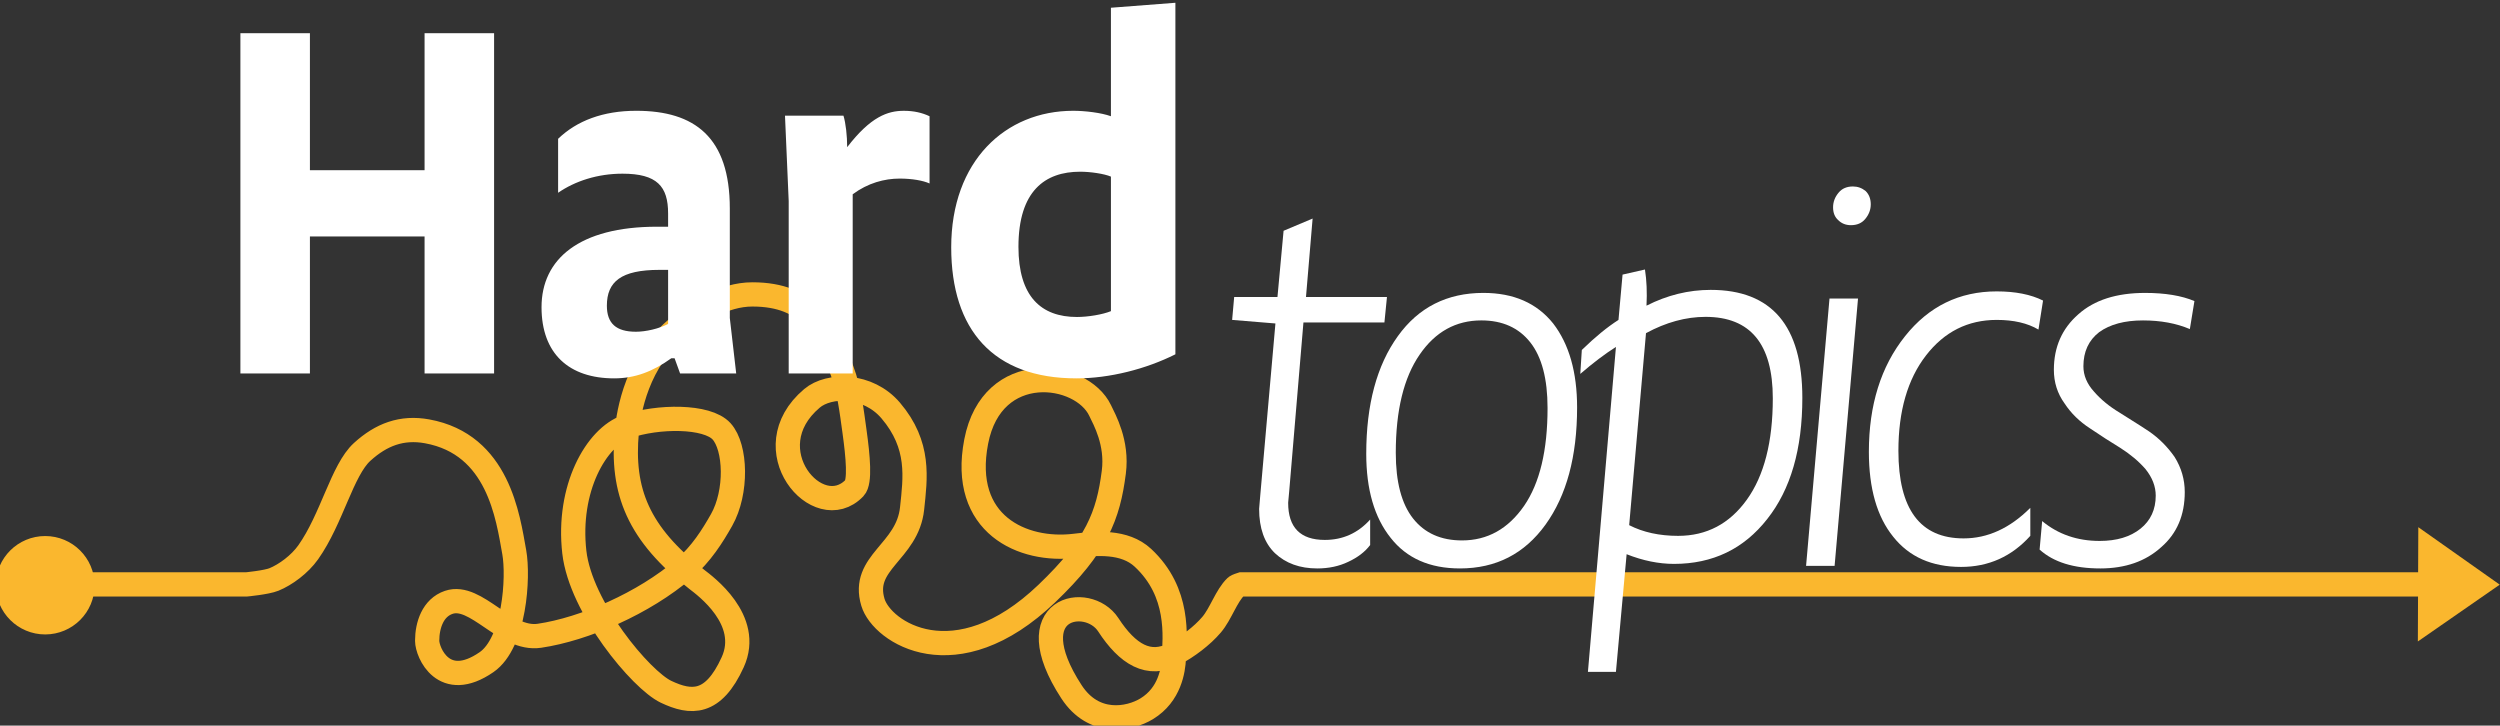
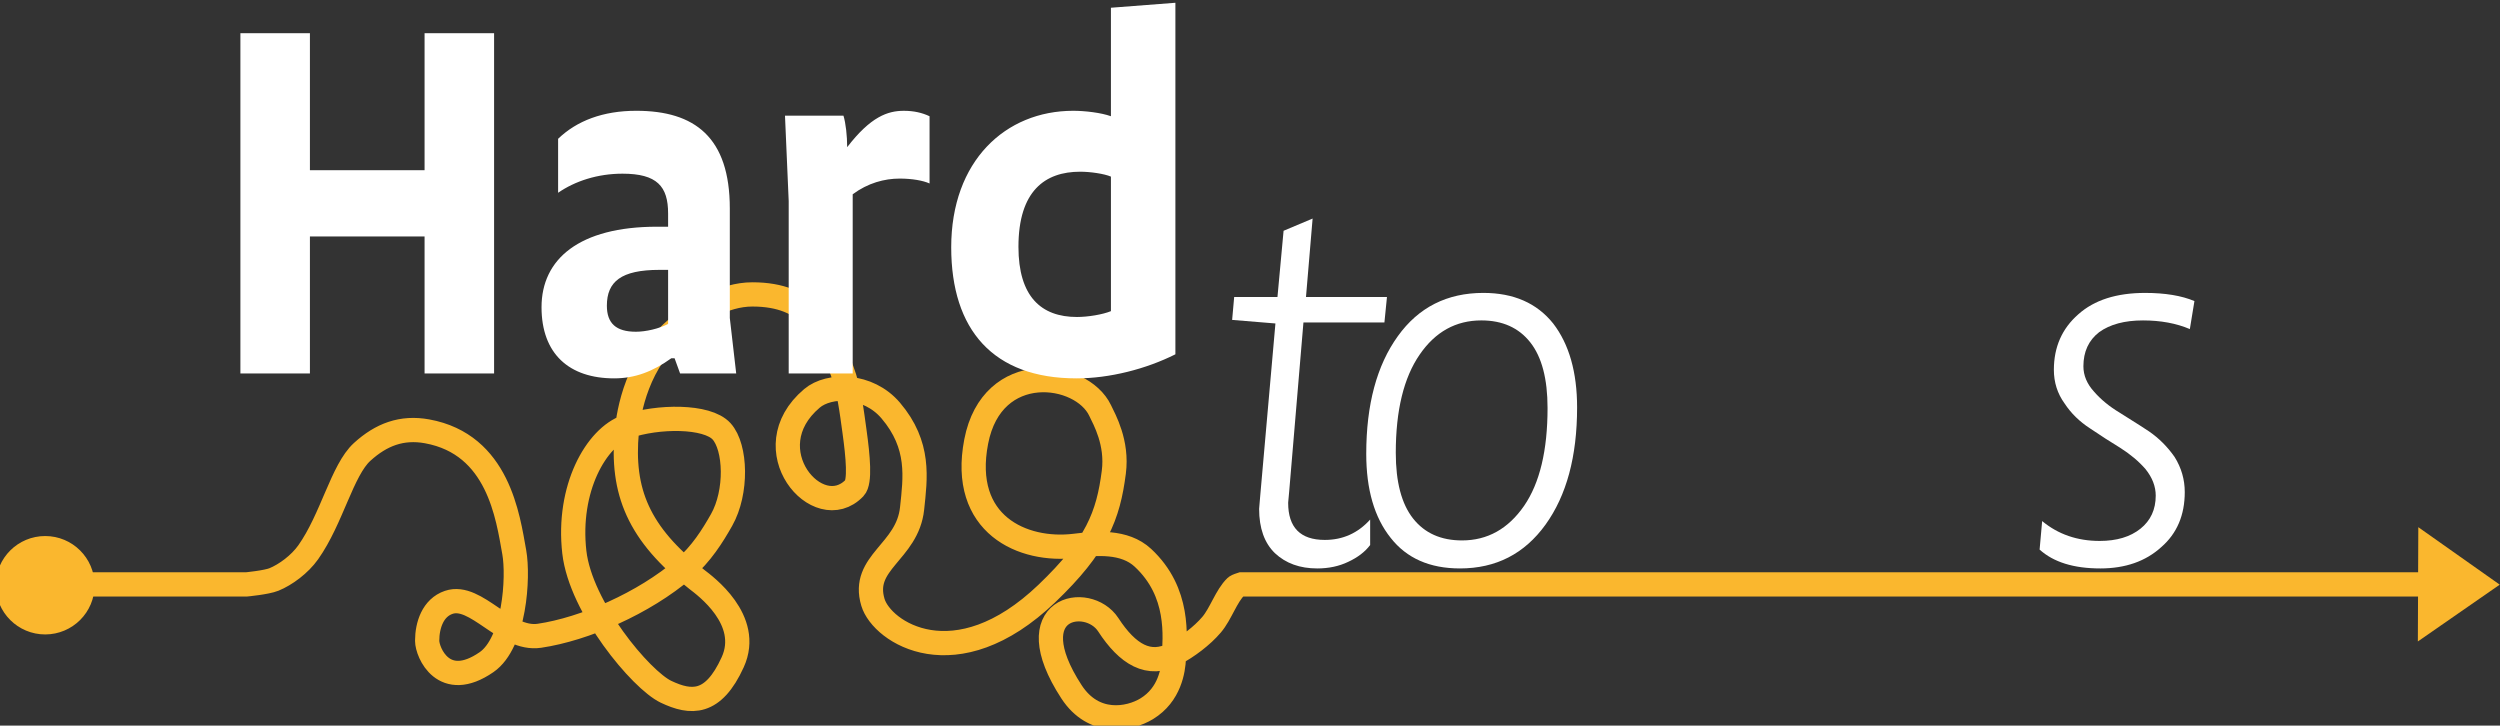
<svg xmlns="http://www.w3.org/2000/svg" xmlns:xlink="http://www.w3.org/1999/xlink" width="131.184mm" height="38.075mm" viewBox="0 0 131.184 38.075" version="1.1" id="svg1" xml:space="preserve">
  <rect x="0" y="0" width="131.184" height="38.075" fill="#333333" stroke="none" />
  <defs id="defs1">
    <color-profile name="sRGB" xlink:href="file:///app/share/color/icc/colord/sRGB.icc" id="color-profile2" />
  </defs>
  <g id="g1-6" transform="matrix(0.265,0,0,0.265,140.564,-91.83)">
    <path id="path1-2" d="m -517.208,462.25 h 35.566 c 0,0 3.992,-0.384 5.449,-0.976 2.31,-0.939 5.114,-3.007 6.8,-5.392 4.677,-6.615 6.723,-16.274 10.67,-19.868 3.773,-3.435 7.849,-4.993 12.876,-4.074 14.106,2.579 15.985,16.948 17.246,23.941 0.887,4.922 0.095,17.917 -5.496,21.769 -8.504,5.86 -11.75,-1.963 -11.75,-4.231 0,-3.111 1.135,-6.552 4.279,-7.619 5.416,-1.838 11.162,7.619 17.95,6.619 8.917,-1.314 20.685,-6.448 28.626,-13.247 3.424,-2.931 5.683,-6.57 7.445,-9.686 3.119,-5.515 2.863,-14.383 0,-17.547 -2.864,-3.165 -12.646,-3.07 -18.766,-0.96 -6.12,2.11 -11.826,12.36 -10.391,24.901 1.257,10.986 13.216,25.286 18.159,27.63 4.943,2.344 9.336,2.641 13.201,-5.86 3.82,-8.4 -5.537,-15.172 -7.087,-16.378 -11.594,-9.027 -14.999,-17.443 -13.882,-29.333 0.349,-3.711 1.935,-14.089 10.473,-20.841 3.469,-2.743 8.639,-6.273 14.392,-6.273 5.672,0 9.239,1.723 11.791,4.271 2.68,2.677 4.241,6.288 5.947,10.789 1.44,3.801 1.935,8.152 2.479,12.055 0.704,5.062 1.152,10.017 0,11.219 -7.192,7.502 -20.304,-7.718 -8.425,-17.749 3.427,-2.894 11.121,-2.849 15.592,2.401 5.86,6.881 4.872,13.355 4.239,19.389 -0.911,8.681 -10.152,10.63 -7.756,18.6 1.787,5.938 16.351,15.552 34.435,-1.746 9.879,-9.45 12.161,-15.399 13.265,-24.036 0.749,-5.857 -1.856,-10.408 -2.712,-12.208 -3.7,-7.773 -21.389,-10.16 -24.539,6.15 -3.176,16.445 9.241,21.92 19.561,20.643 4.18,-0.517 9.799,-1.015 13.445,2.369 7.359,6.829 6.336,15.678 6.132,19.909 -0.113,2.332 -0.791,7.186 -5.361,9.984 -3.5,2.142 -10.503,3.414 -14.911,-3.355 -10.984,-16.87 3.26,-19.456 7.28,-13.283 3.845,5.906 8.048,8.425 13.039,5.787 2.664,-1.408 5.513,-3.545 7.424,-5.787 1.827,-2.142 2.923,-5.725 4.815,-7.518 0.184,-0.174 1.103,-0.462 1.103,-0.462 h 233.676" style="fill:none;stroke:#fab72e;stroke-width:4.8;stroke-linecap:butt;stroke-linejoin:miter;stroke-miterlimit:10;stroke-dasharray:none;stroke-opacity:1" />
    <path id="path2-6" d="m -35.452,462.297 -16.211,11.25 0.091,-22.629 z" style="fill:#fab72e;fill-opacity:1;fill-rule:evenodd;stroke:none;stroke-width:1.333" />
    <path id="path3-1" d="m -521.483,453.004 c 5.215,0 9.449,4.216 9.449,9.409 0,5.193 -4.234,9.41 -9.449,9.41 -5.215,0 -9.449,-4.216 -9.449,-9.41 0,-5.193 4.234,-9.409 9.449,-9.409 z" style="fill:#fab72e;fill-opacity:1;fill-rule:evenodd;stroke:#fab72e;stroke-width:0.667;stroke-linecap:butt;stroke-linejoin:miter;stroke-miterlimit:10;stroke-dasharray:none;stroke-opacity:1" />
    <path id="path4-8" d="m -482.828,420.481 h 13.766 v -27.125 h 22.703 v 27.125 h 13.766 v -67.375 h -13.766 v 27.125 h -22.703 v -27.125 h -13.766 z m 74.02,0.969 c 4.109,0 7.672,-1.359 11.312,-3.984 h 0.641 l 1.094,3.016 h 11.109 l -1.266,-10.984 v -21.688 c 0,-14.094 -6.938,-19.344 -18.516,-19.344 -6.562,0 -11.75,1.953 -15.484,5.547 v 10.688 c 3.375,-2.328 7.828,-3.781 12.75,-3.781 6.844,0 9.031,2.516 9.031,7.875 v 2.625 h -2.188 c -15.406,0 -22.875,6.406 -22.875,15.938 0,9.234 5.469,14.094 14.391,14.094 z m 4.297,-9.234 c -3.922,0 -5.75,-1.656 -5.75,-5.156 0,-4.766 2.828,-7.094 10.391,-7.094 h 1.734 v 10.703 c -1.828,0.969 -4.469,1.547 -6.375,1.547 z m 30.254,8.266 h 12.672 v -35.484 c 3,-2.234 6.297,-3.109 9.297,-3.109 2.469,0 4.656,0.391 5.922,0.969 v -13.312 c -1.453,-0.688 -3.094,-1.078 -5.094,-1.078 -3.203,0 -6.578,1.172 -11.219,7.203 0,-2.234 -0.281,-4.766 -0.734,-6.234 h -11.578 l 0.734,16.922 z m 56.977,0.969 c 6.562,0 13.766,-1.844 19.594,-4.766 v -69.609 l -12.766,0.984 v 21.484 c -1.906,-0.688 -5.094,-1.078 -7.469,-1.078 -13.406,0 -24.156,9.922 -24.156,27.031 0,16.328 8.297,25.953 24.797,25.953 z m 0.094,-12.156 c -7.109,0 -11.578,-4.078 -11.578,-13.891 0,-11.094 5.281,-14.875 12.219,-14.875 2,0 4.734,0.391 6.094,0.969 v 26.641 c -1.641,0.672 -4.547,1.156 -6.734,1.156 z m 0,0" style="fill:#ffffff;fill-opacity:1;fill-rule:nonzero;stroke:none;stroke-width:1.332" aria-label="Hard" />
    <path id="path5-7" d="m -269.608,459.087 c -3.429,0 -6.22,-1.008 -8.371,-3.025 -2.084,-2.017 -3.127,-4.942 -3.127,-8.774 l 0.203,-2.42 3.025,-34.288 -8.572,-0.706 0.403,-4.538 h 8.572 l 1.211,-13.11 5.748,-2.42 -1.311,15.53 h 16.035 l -0.504,5.042 h -16.035 l -2.824,33.481 -0.203,2.219 c 0,4.908 2.421,7.362 7.261,7.362 3.564,0 6.555,-1.345 8.976,-4.034 v 5.042 c -1.009,1.345 -2.455,2.454 -4.337,3.328 -1.815,0.874 -3.865,1.311 -6.151,1.311 z" style="fill:#ffffff;fill-opacity:1;fill-rule:nonzero;stroke:none;stroke-width:1.333" />
    <path id="path6-9" d="m -241.339,459.087 c -5.984,0 -10.556,-2.017 -13.716,-6.051 -3.227,-4.034 -4.84,-9.581 -4.84,-16.64 0,-9.749 2.084,-17.514 6.252,-23.296 4.101,-5.715 9.748,-8.572 16.943,-8.572 5.983,0 10.588,2.017 13.816,6.051 3.16,4.101 4.74,9.648 4.74,16.64 0,9.681 -2.084,17.413 -6.253,23.195 -4.168,5.782 -9.816,8.673 -16.941,8.673 z m 0.403,-5.547 c 5.043,0 9.144,-2.286 12.304,-6.858 3.092,-4.505 4.639,-10.959 4.639,-19.363 0,-5.782 -1.143,-10.118 -3.429,-13.009 -2.285,-2.891 -5.513,-4.336 -9.681,-4.336 -5.043,0 -9.109,2.252 -12.203,6.757 -3.16,4.572 -4.74,11.06 -4.74,19.463 0,5.782 1.144,10.118 3.429,13.009 2.285,2.891 5.513,4.336 9.681,4.336 z" style="fill:#ffffff;fill-opacity:1;fill-rule:nonzero;stroke:none;stroke-width:1.333" />
-     <path id="path7-2" d="m -210.451,415.222 c -2.219,1.412 -4.572,3.193 -7.059,5.345 l 0.301,-4.74 c 2.623,-2.555 5.043,-4.538 7.261,-5.95 l 0.807,-8.975 4.437,-1.008 c 0.336,2.151 0.437,4.538 0.303,7.16 4.101,-2.084 8.337,-3.126 12.707,-3.126 12.101,0 18.153,7.127 18.153,21.38 0,10.152 -2.32,18.152 -6.959,24.002 -4.64,5.916 -10.791,8.875 -18.456,8.875 -3.025,0 -6.151,-0.639 -9.379,-1.916 l -2.117,23.296 h -5.547 z m 12.304,37.414 c 5.647,0 10.185,-2.387 13.613,-7.16 3.429,-4.773 5.144,-11.463 5.144,-20.069 0,-10.757 -4.437,-16.135 -13.312,-16.135 -3.9,0 -7.832,1.076 -11.799,3.227 l -3.328,38.019 c 2.756,1.412 5.983,2.118 9.681,2.118 z" style="fill:#ffffff;fill-opacity:1;fill-rule:nonzero;stroke:none;stroke-width:1.333" />
-     <path id="path8-0" d="m -163.928,391.116 c -1.008,0 -1.849,-0.336 -2.521,-1.009 -0.672,-0.605 -1.008,-1.445 -1.008,-2.521 0,-1.076 0.369,-2.051 1.109,-2.925 0.672,-0.807 1.613,-1.21 2.823,-1.21 0.941,0 1.783,0.303 2.521,0.908 0.673,0.672 1.009,1.546 1.009,2.622 0,1.076 -0.371,2.051 -1.109,2.925 -0.673,0.807 -1.613,1.21 -2.824,1.21 z m -8.875,67.467 4.639,-52.945 h 5.648 l -4.639,52.945 z" style="fill:#ffffff;fill-opacity:1;fill-rule:nonzero;stroke:none;stroke-width:1.333" />
-     <path id="path9-2" d="m -142.116,458.786 c -5.783,0 -10.253,-1.983 -13.413,-5.95 -3.227,-3.967 -4.84,-9.581 -4.84,-16.841 0,-9.278 2.387,-16.909 7.16,-22.892 4.705,-5.916 10.756,-8.875 18.152,-8.875 3.697,0 6.757,0.605 9.177,1.815 l -0.908,5.748 c -2.151,-1.277 -4.908,-1.916 -8.269,-1.916 -5.715,0 -10.387,2.353 -14.017,7.059 -3.631,4.706 -5.447,10.992 -5.447,18.858 0,11.564 4.304,17.346 12.909,17.346 4.773,0 9.177,-2.017 13.211,-6.051 v 5.547 c -3.697,4.101 -8.269,6.152 -13.715,6.152 z" style="fill:#ffffff;fill-opacity:1;fill-rule:nonzero;stroke:none;stroke-width:1.333" />
    <path id="path10-3" d="m -114.561,459.087 c -5.244,0 -9.244,-1.244 -12,-3.731 l 0.504,-5.647 c 3.16,2.622 6.959,3.933 11.396,3.933 3.361,0 6.051,-0.807 8.068,-2.42 2.016,-1.614 3.025,-3.799 3.025,-6.555 0,-1.815 -0.673,-3.563 -2.017,-5.244 -1.345,-1.546 -3.025,-2.958 -5.043,-4.236 -1.883,-1.143 -3.865,-2.42 -5.949,-3.832 -2.085,-1.345 -3.765,-2.992 -5.043,-4.941 -1.412,-1.95 -2.117,-4.168 -2.117,-6.656 0,-4.504 1.613,-8.169 4.84,-10.992 3.16,-2.824 7.564,-4.236 13.211,-4.236 3.967,0 7.228,0.538 9.783,1.614 l -0.908,5.547 c -2.689,-1.143 -5.781,-1.714 -9.277,-1.714 -3.631,0 -6.521,0.773 -8.673,2.319 -2.084,1.614 -3.127,3.866 -3.127,6.757 0,1.815 0.707,3.496 2.119,5.042 1.344,1.546 3.025,2.925 5.041,4.135 3.429,2.151 5.379,3.395 5.849,3.731 1.951,1.345 3.631,3.025 5.043,5.042 1.345,2.151 2.017,4.471 2.017,6.958 0,4.572 -1.547,8.202 -4.639,10.891 -3.093,2.824 -7.127,4.236 -12.103,4.236 z" style="fill:#ffffff;fill-opacity:1;fill-rule:nonzero;stroke:none;stroke-width:1.333" />
  </g>
</svg>